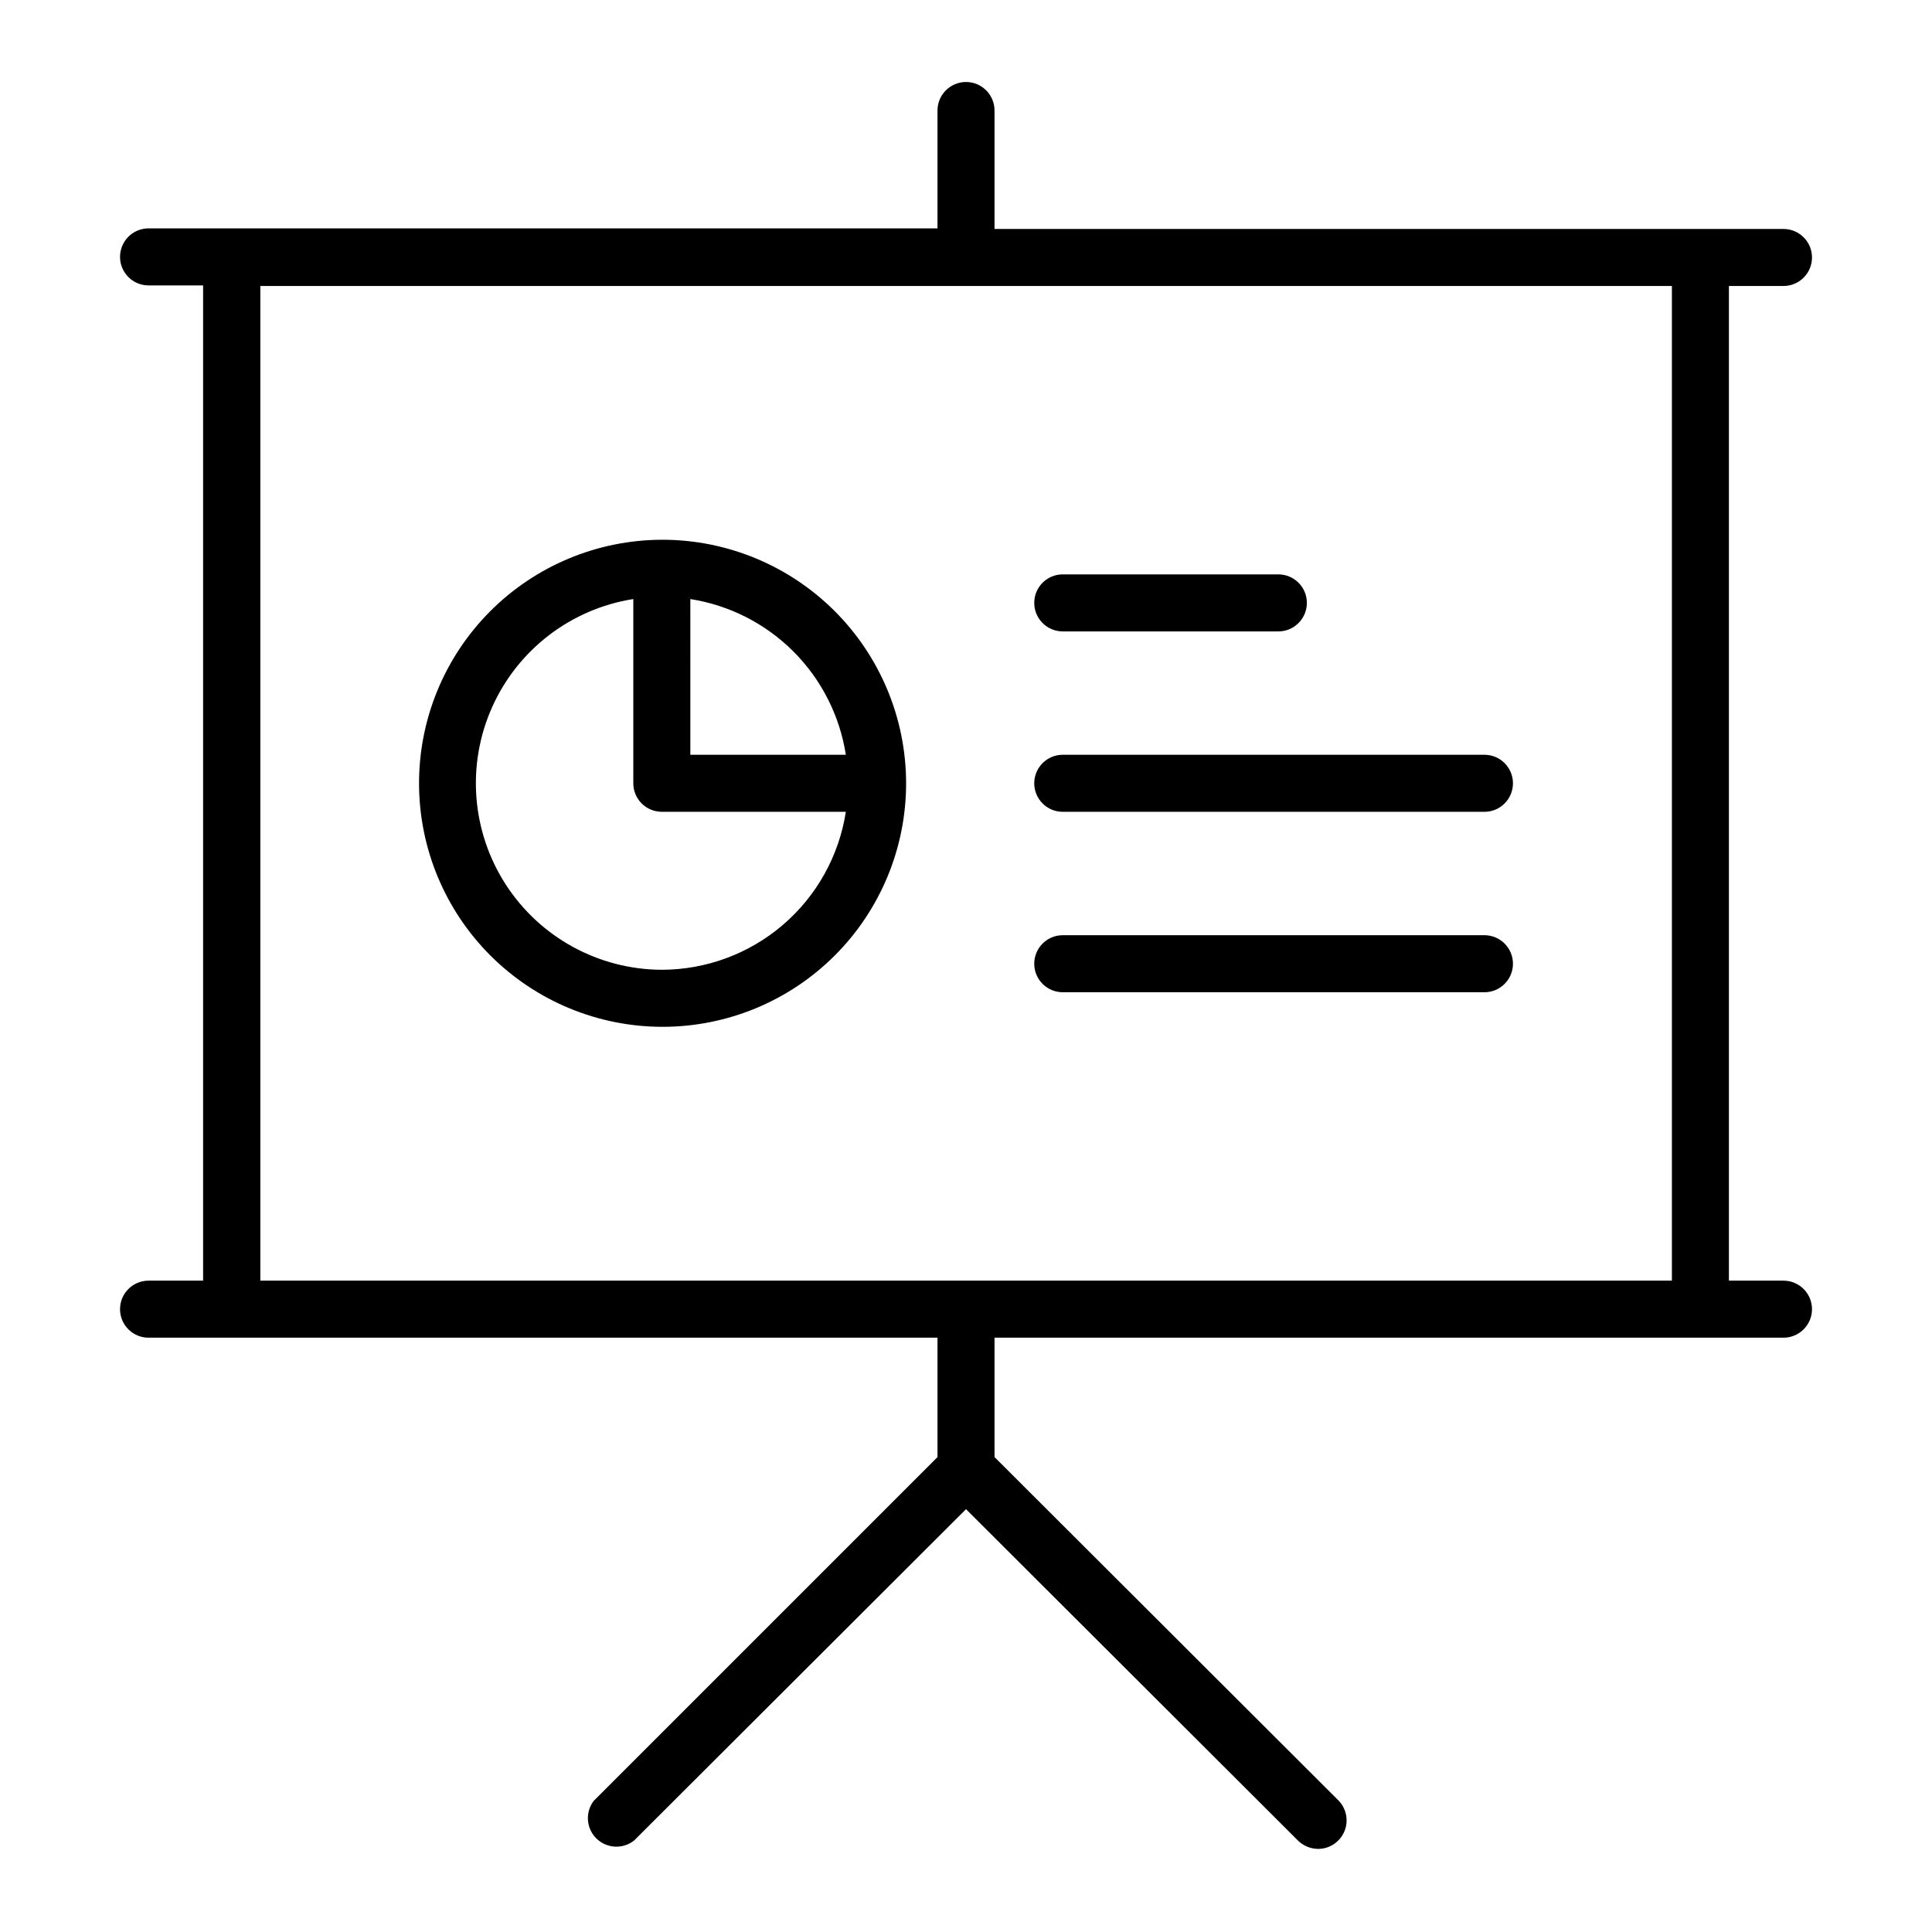
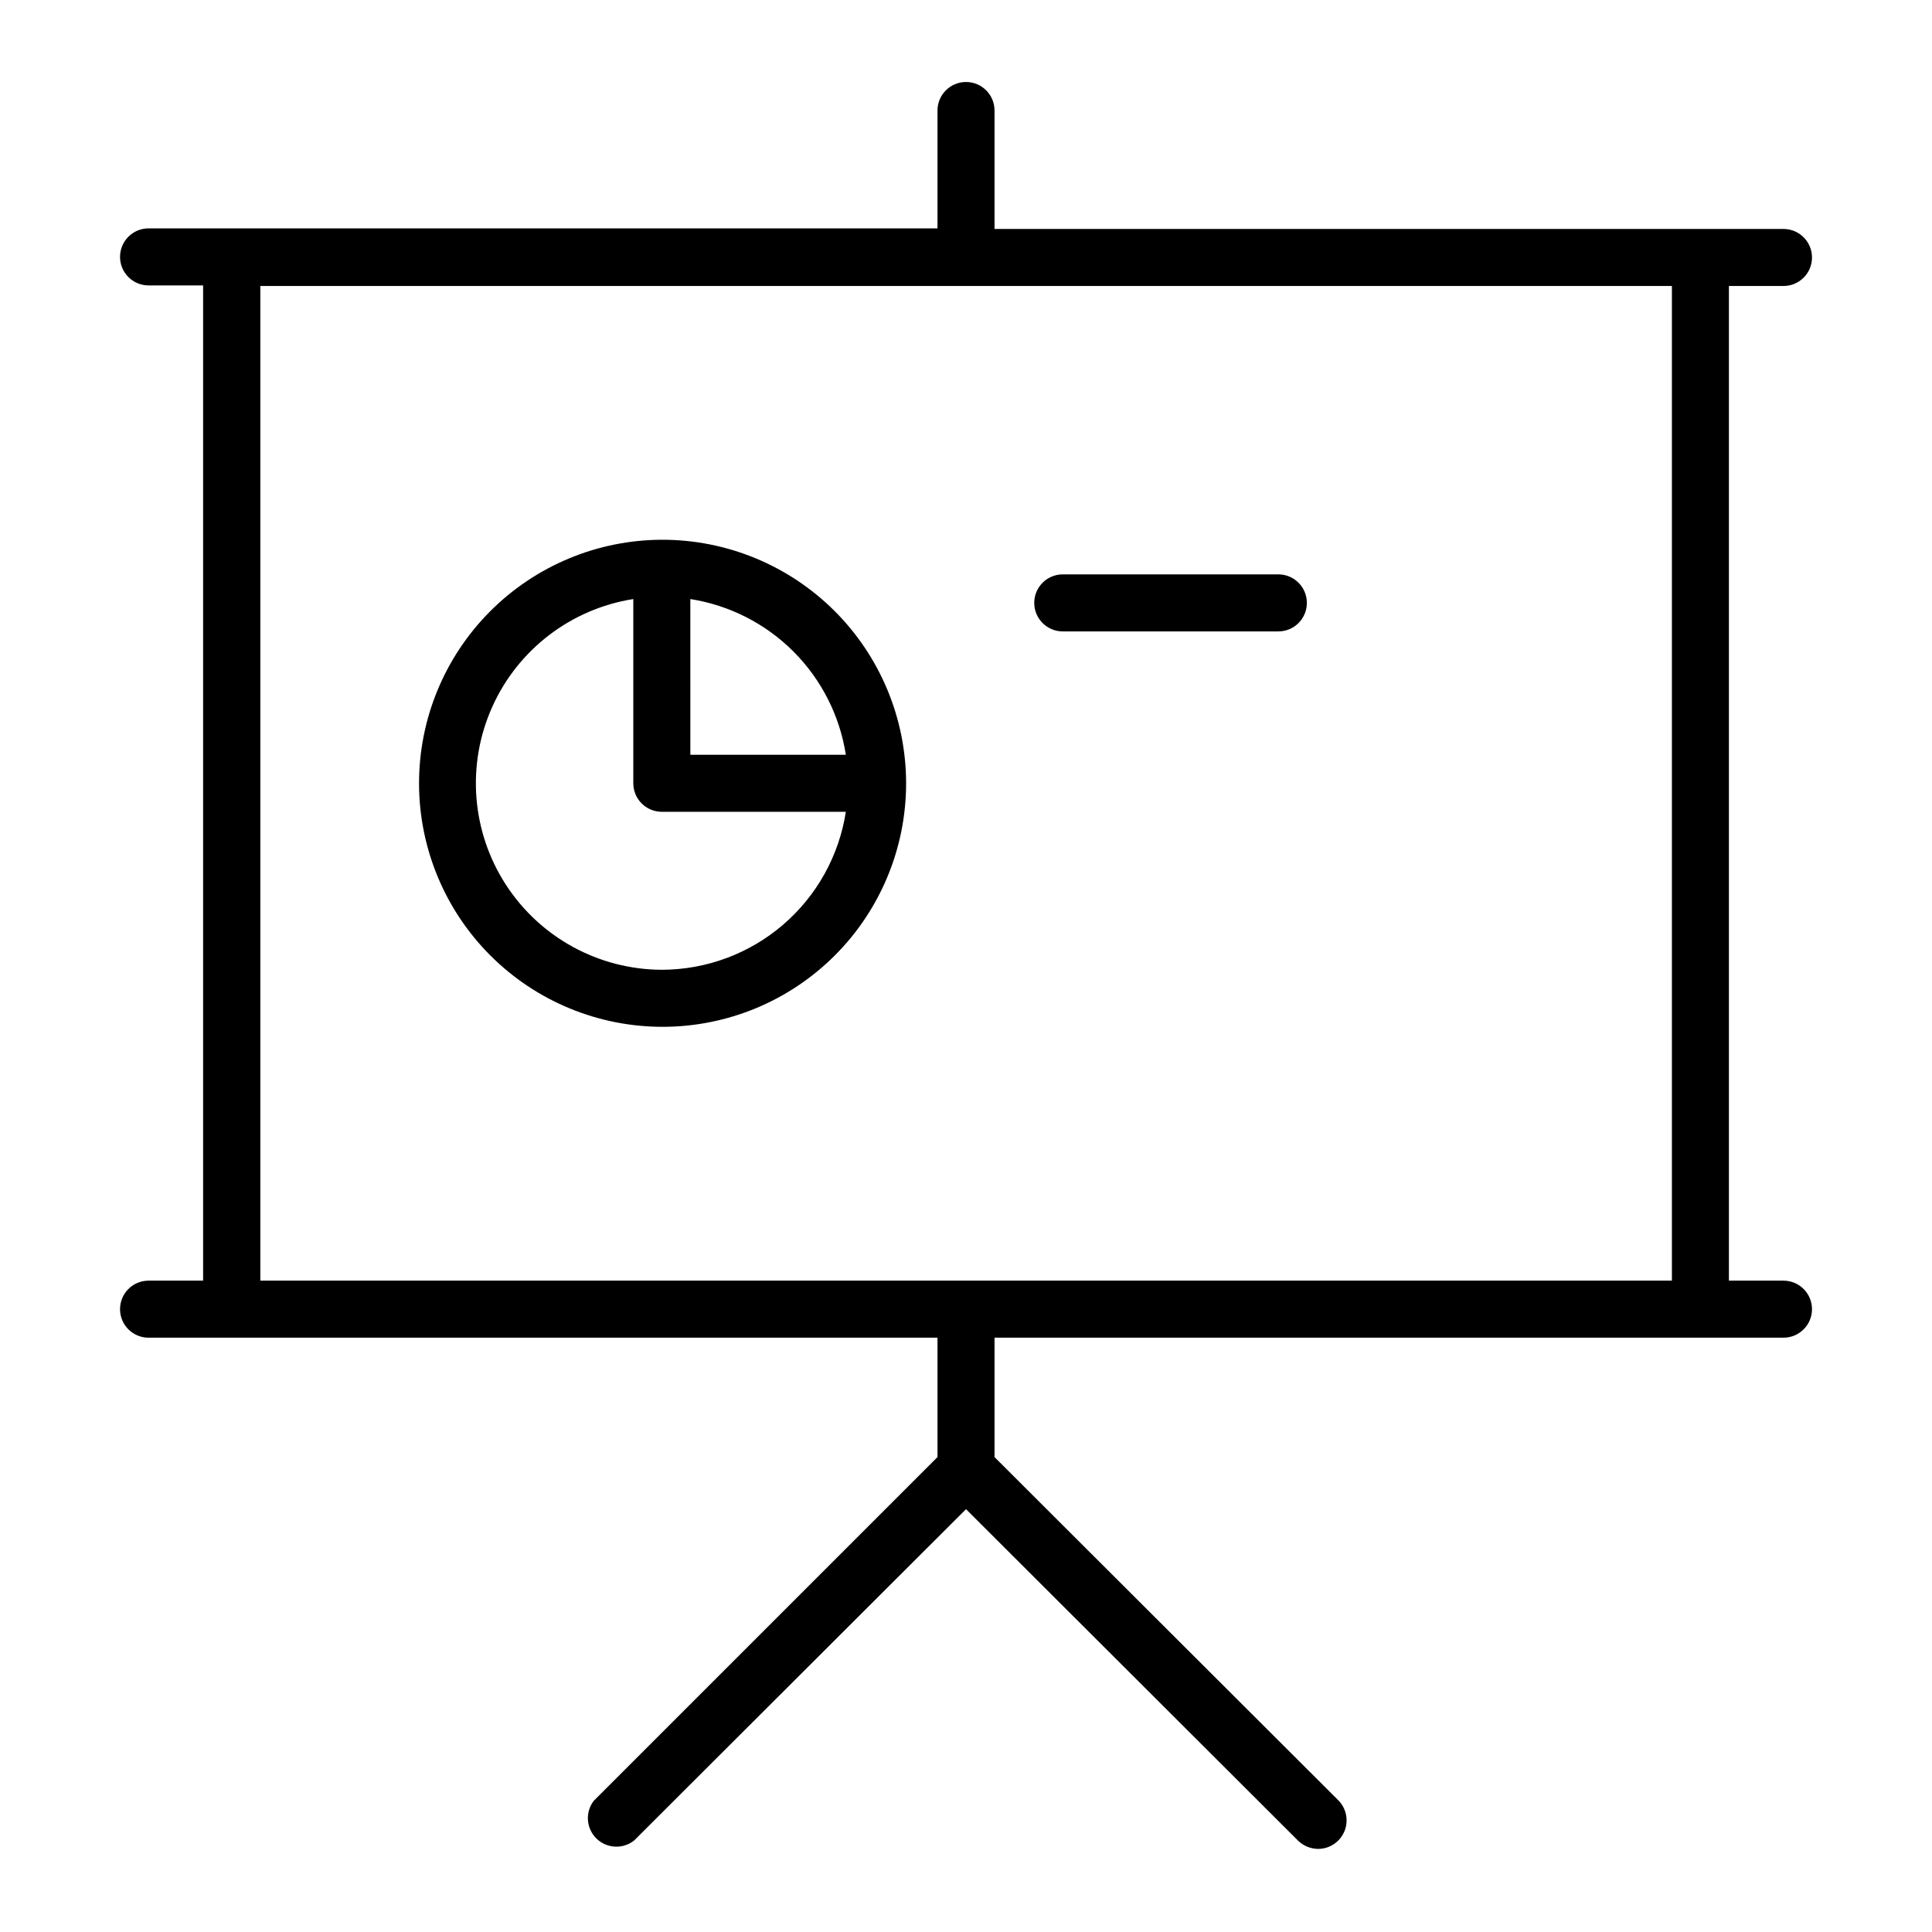
<svg xmlns="http://www.w3.org/2000/svg" fill="#000000" width="800px" height="800px" version="1.1" viewBox="144 144 512 512">
  <g>
    <path d="m616.64 483.38h-14.461v-263.59h14.461c4.172 0 7.559-3.383 7.559-7.555 0-4.176-3.387-7.559-7.559-7.559h-209.08v-31.387c0-4.176-3.383-7.559-7.555-7.559-4.176 0-7.559 3.383-7.559 7.559v31.234h-209.08c-4.172 0-7.555 3.383-7.555 7.559 0 4.172 3.383 7.555 7.555 7.555h14.461v263.75h-14.461c-4.172 0-7.555 3.383-7.555 7.559 0 4.172 3.383 7.555 7.555 7.555h209.08v31.641l-91.09 91.09c-2.32 3.023-2.023 7.305 0.691 9.98 2.715 2.676 7 2.91 9.992 0.547l87.965-87.812 87.965 87.812c1.426 1.406 3.34 2.199 5.34 2.219 3.055-0.004 5.805-1.844 6.977-4.668 1.168-2.82 0.523-6.07-1.637-8.23l-91.09-90.938v-31.641h209.08c4.172 0 7.559-3.383 7.559-7.555 0-4.176-3.387-7.559-7.559-7.559zm-403.65 0v-263.59h374.08v263.59z" />
    <path d="m319.39 287.04c-17.105 0.055-33.492 6.894-45.555 19.023-12.062 12.125-18.82 28.547-18.785 45.648 0.039 17.105 6.863 33.496 18.977 45.574 12.113 12.074 28.523 18.848 45.629 18.832 17.105-0.02 33.504-6.824 45.594-18.926 12.09-12.102 18.879-28.508 18.879-45.613-0.016-17.148-6.844-33.586-18.988-45.691s-28.605-18.887-45.75-18.848zm0 113.96c-16.723-0.051-32.285-8.555-41.363-22.598-9.074-14.043-10.438-31.723-3.613-46.992 6.82-15.266 20.902-26.047 37.418-28.656v48.82c0 4.176 3.383 7.559 7.559 7.559h48.77-0.004c-1.801 11.645-7.707 22.266-16.648 29.941-8.941 7.68-20.332 11.906-32.117 11.926zm7.559-56.98-0.004-41.266c10.355 1.629 19.926 6.5 27.332 13.914 7.406 7.418 12.266 16.992 13.879 27.348z" />
-     <path d="m537.39 391.84h-111.75c-4.172 0-7.555 3.383-7.555 7.559 0 4.172 3.383 7.555 7.555 7.555h111.75c4.176 0 7.559-3.383 7.559-7.555 0-4.176-3.383-7.559-7.559-7.559z" />
-     <path d="m537.39 344.02h-111.75c-4.172 0-7.555 3.387-7.555 7.559 0 4.176 3.383 7.559 7.555 7.559h111.75c4.176 0 7.559-3.383 7.559-7.559 0-4.172-3.383-7.559-7.559-7.559z" />
    <path d="m425.64 311.33h57.133c4.176 0 7.559-3.383 7.559-7.559 0-4.172-3.383-7.555-7.559-7.555h-57.133c-4.172 0-7.555 3.383-7.555 7.555 0 4.176 3.383 7.559 7.555 7.559z" />
  </g>
</svg>